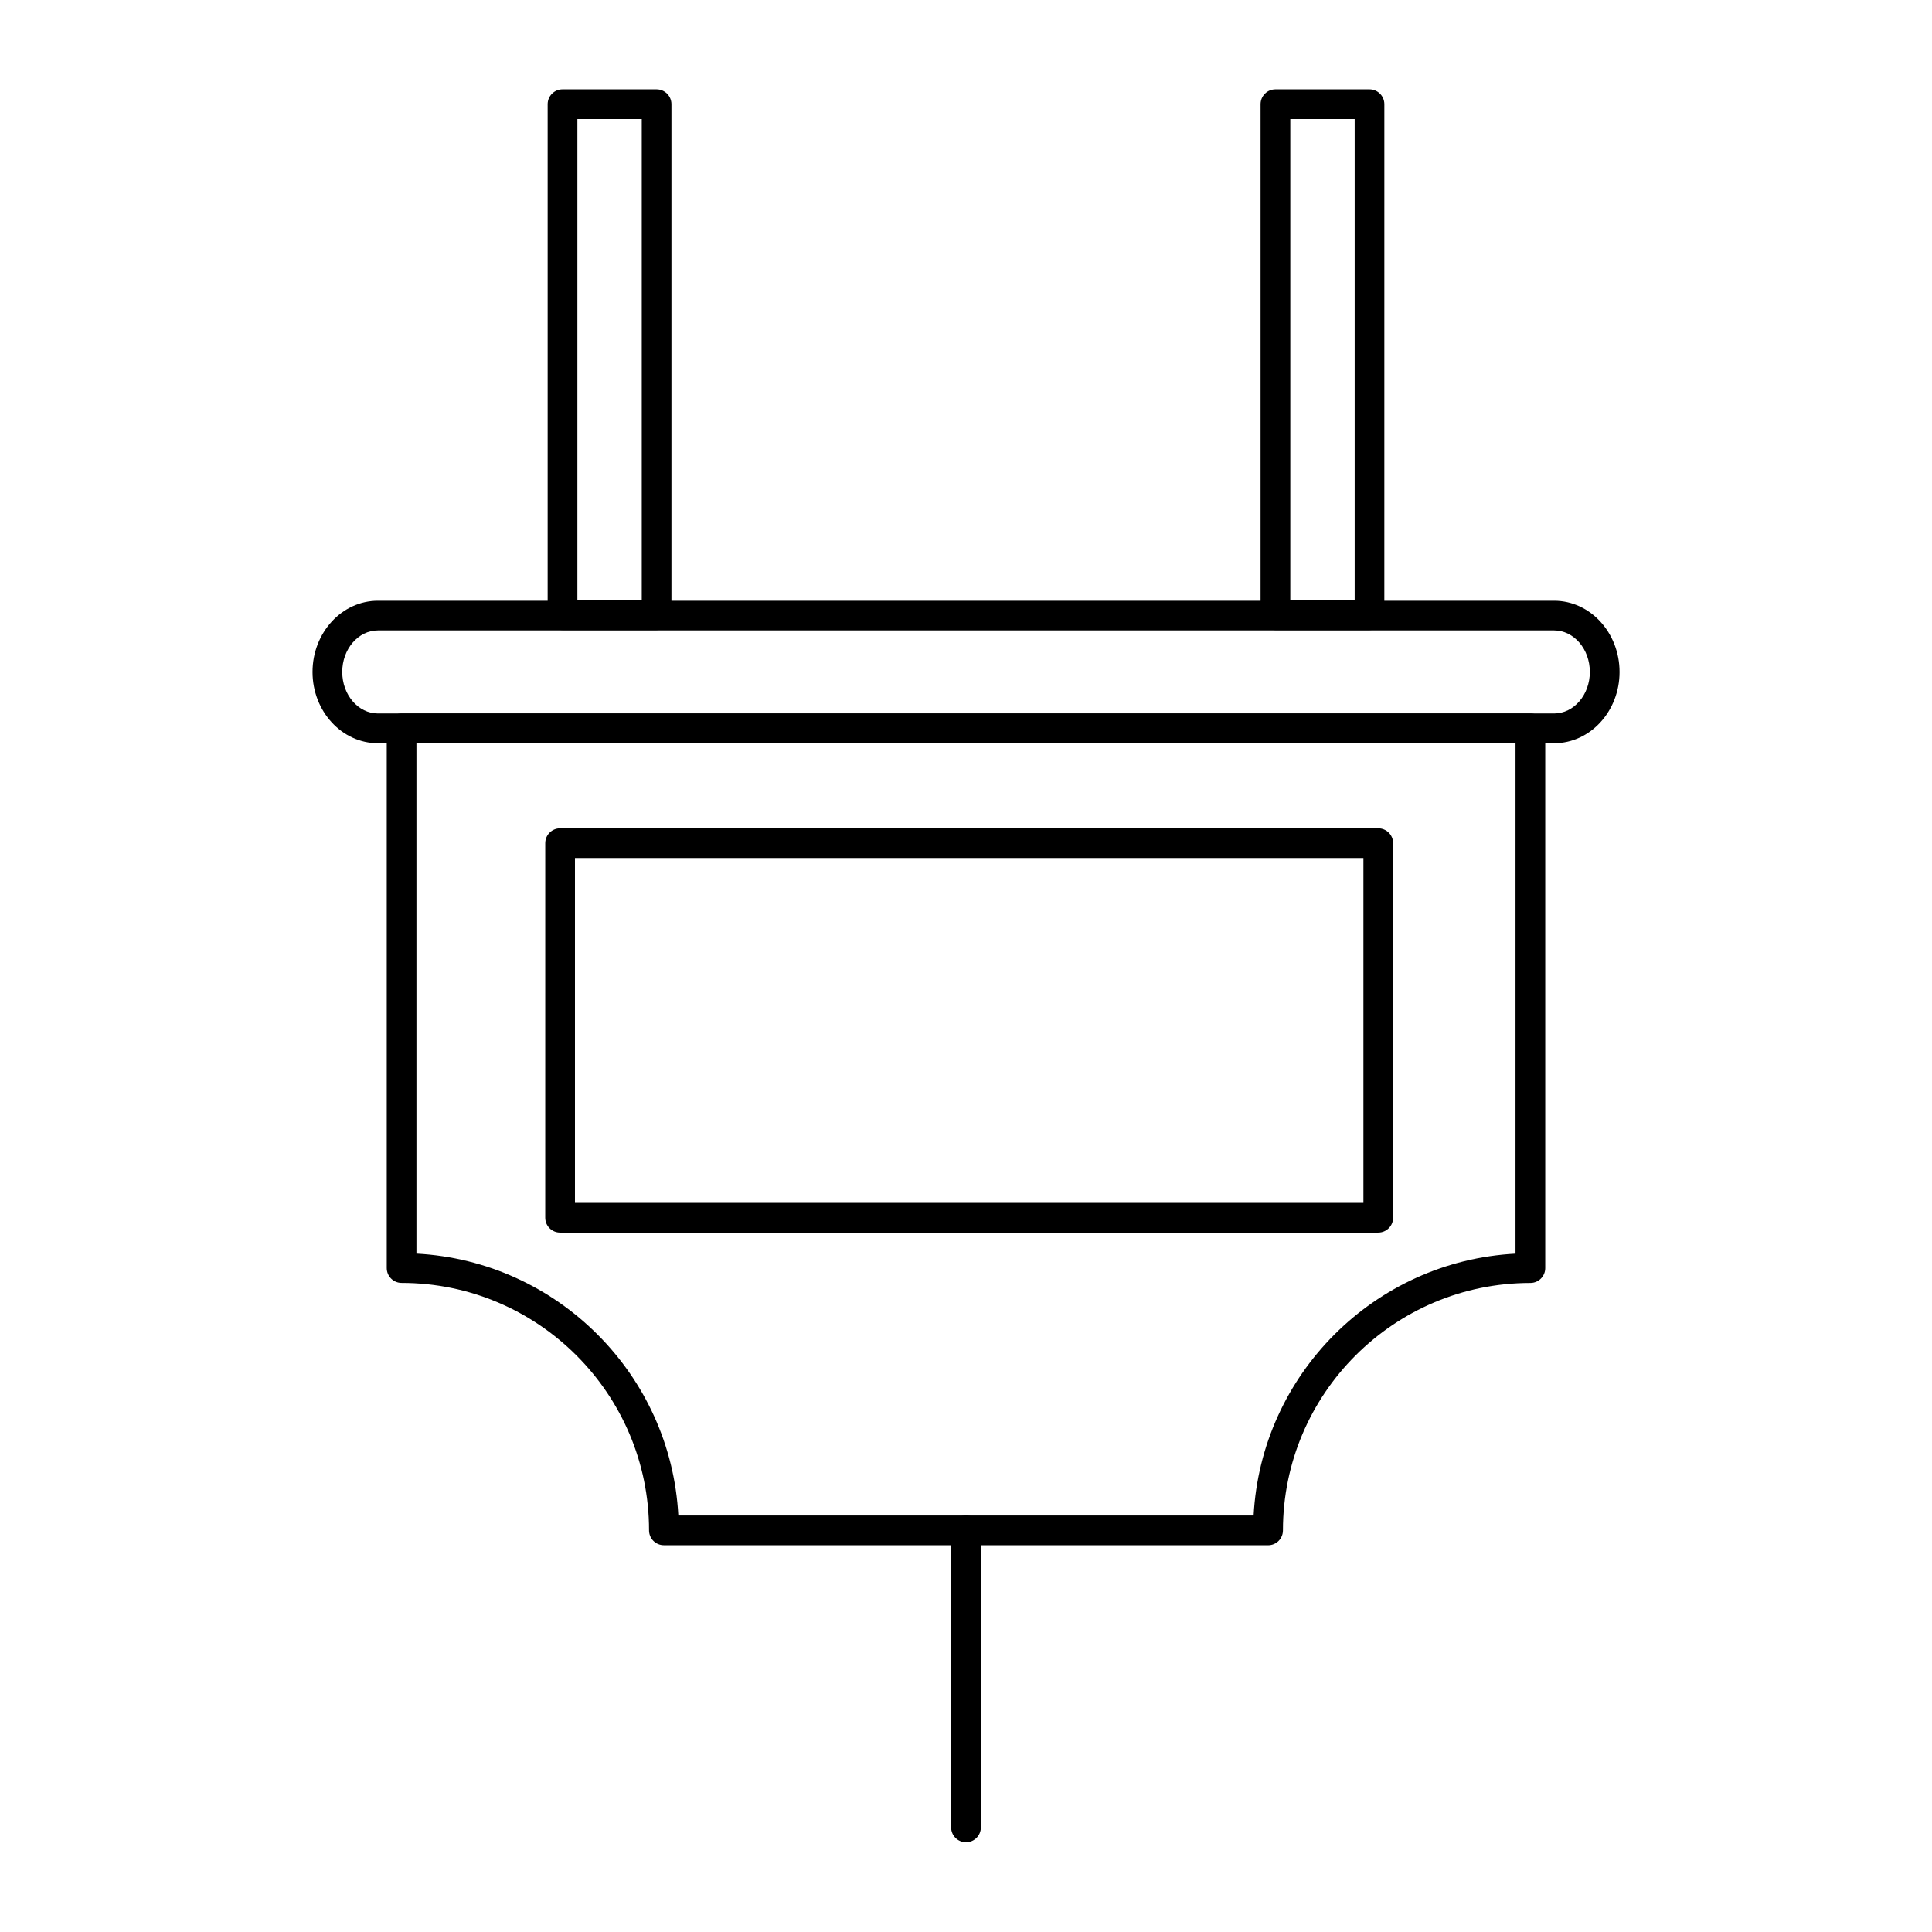
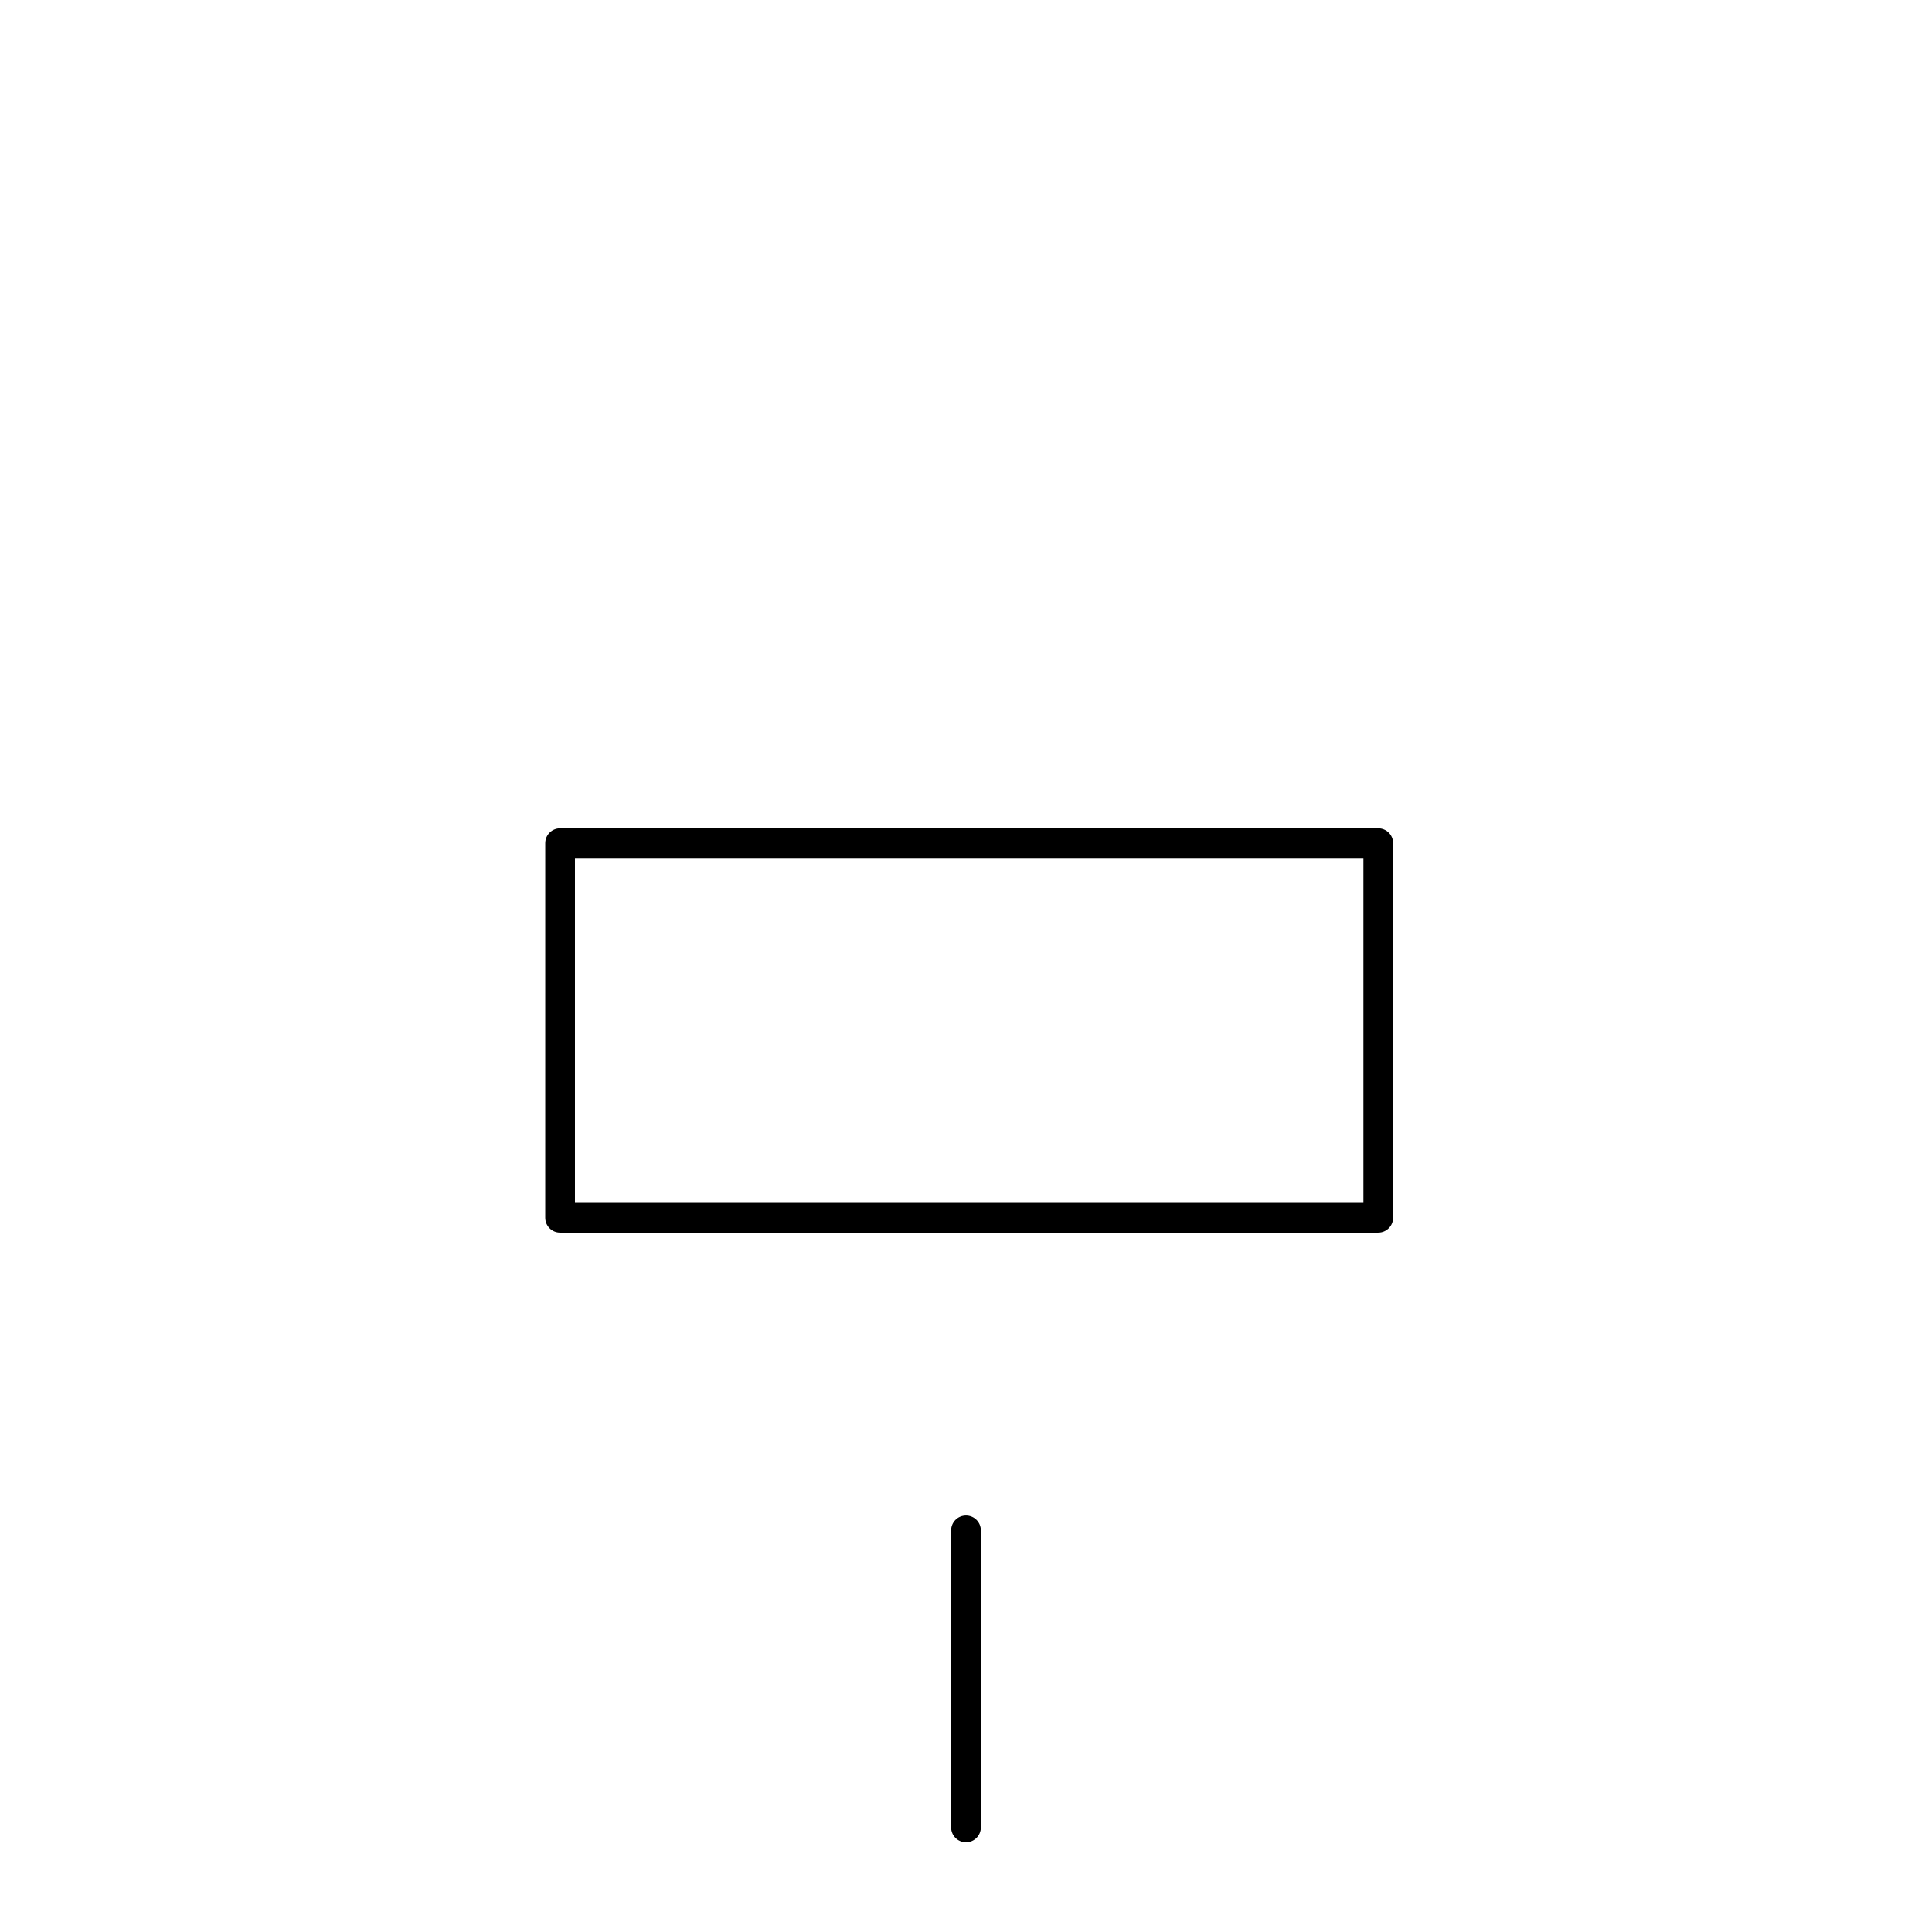
<svg xmlns="http://www.w3.org/2000/svg" fill="#000000" width="800px" height="800px" version="1.1" viewBox="144 144 512 512">
  <g>
-     <path d="m555.86 340.96h-311.71c-9.559 0-17.328-8.469-17.328-18.875s7.769-18.879 17.328-18.879h311.72c9.547 0 17.328 8.469 17.328 18.879 0 10.406-7.777 18.875-17.336 18.875zm-311.71-29.891c-5.211 0-9.453 4.938-9.453 11.004 0 6.07 4.242 11.004 9.453 11.004h311.72c5.211 0 9.453-4.938 9.453-11.004 0-6.07-4.242-11.004-9.453-11.004z" />
-     <path d="m480.06 553.5h-160.12c-2.172 0-3.938-1.762-3.938-3.938 0-36.156-29.418-65.574-65.574-65.574-2.172 0-3.938-1.762-3.938-3.938v-143.03c0-2.172 1.762-3.938 3.938-3.938h299.14c2.172 0 3.938 1.762 3.938 3.938v143.04c0 2.172-1.762 3.938-3.938 3.938-36.156 0-65.574 29.418-65.574 65.574 0 2.168-1.762 3.934-3.934 3.934zm-156.29-7.871h152.45c1.984-37.375 32.031-67.426 69.406-69.398l0.004-135.28h-291.27v135.27c37.375 1.977 67.422 32.023 69.406 69.402z" />
    <path d="m509.25 470.65h-216.82c-2.172 0-3.938-1.762-3.938-3.938l0.004-99.262c0-2.172 1.762-3.938 3.938-3.938h216.82c2.172 0 3.938 1.762 3.938 3.938v99.258c-0.004 2.18-1.77 3.941-3.941 3.941zm-212.88-7.871h208.95v-91.395h-208.95z" />
-     <path d="m506.93 310.96h-24.93c-2.172 0-3.938-1.762-3.938-3.938v-135.42c0-2.172 1.762-3.938 3.938-3.938h24.93c2.172 0 3.938 1.762 3.938 3.938l-0.004 135.42c0 2.18-1.754 3.934-3.934 3.934zm-20.988-7.871h17.059v-127.55h-17.059z" />
-     <path d="m318 310.96h-24.93c-2.172 0-3.938-1.762-3.938-3.938v-135.42c0-2.172 1.762-3.938 3.938-3.938h24.93c2.172 0 3.938 1.762 3.938 3.938v135.42c0 2.18-1.758 3.934-3.938 3.934zm-20.988-7.871h17.059v-127.55h-17.059z" />
    <path d="m400 632.22c-2.172 0-3.938-1.762-3.938-3.938v-78.719c0-2.172 1.762-3.938 3.938-3.938 2.172 0 3.938 1.762 3.938 3.938v78.719c-0.004 2.176-1.766 3.938-3.938 3.938z" />
  </g>
</svg>